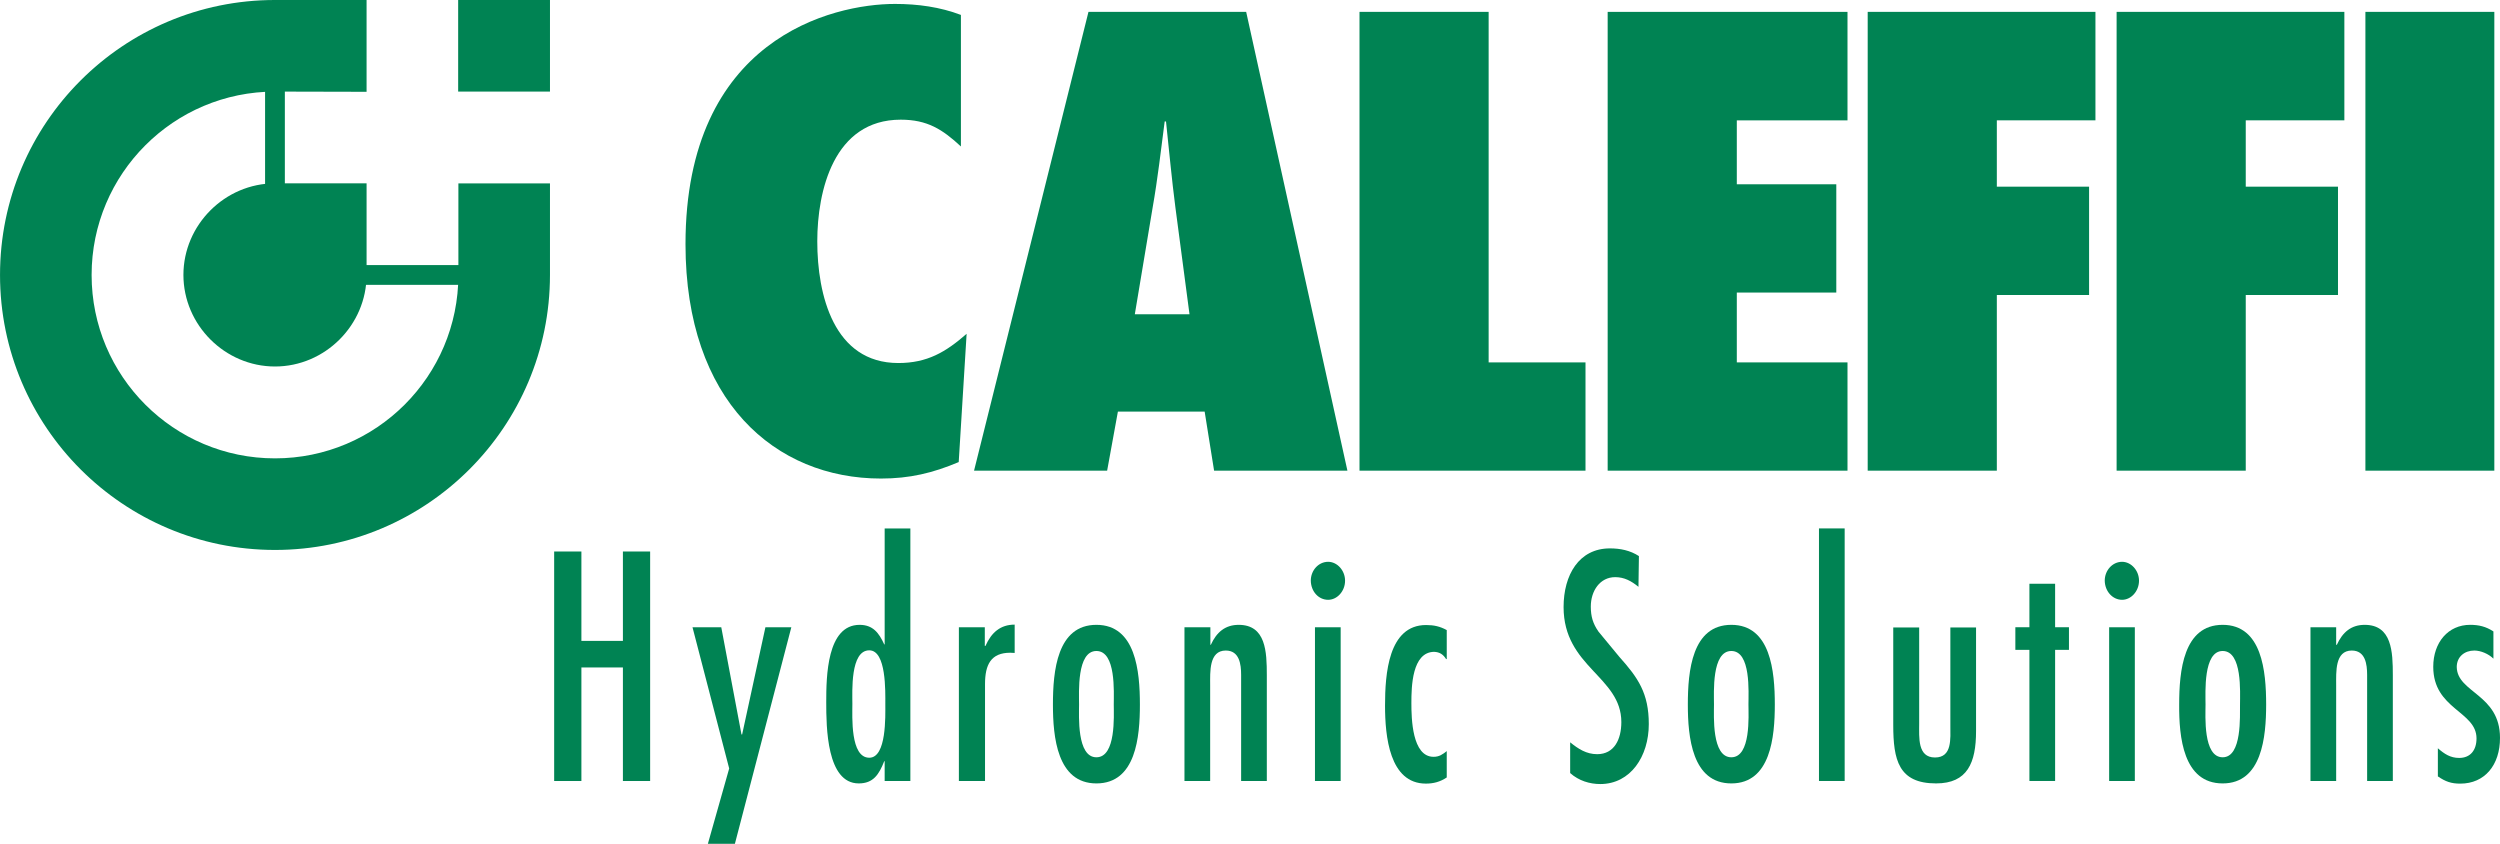
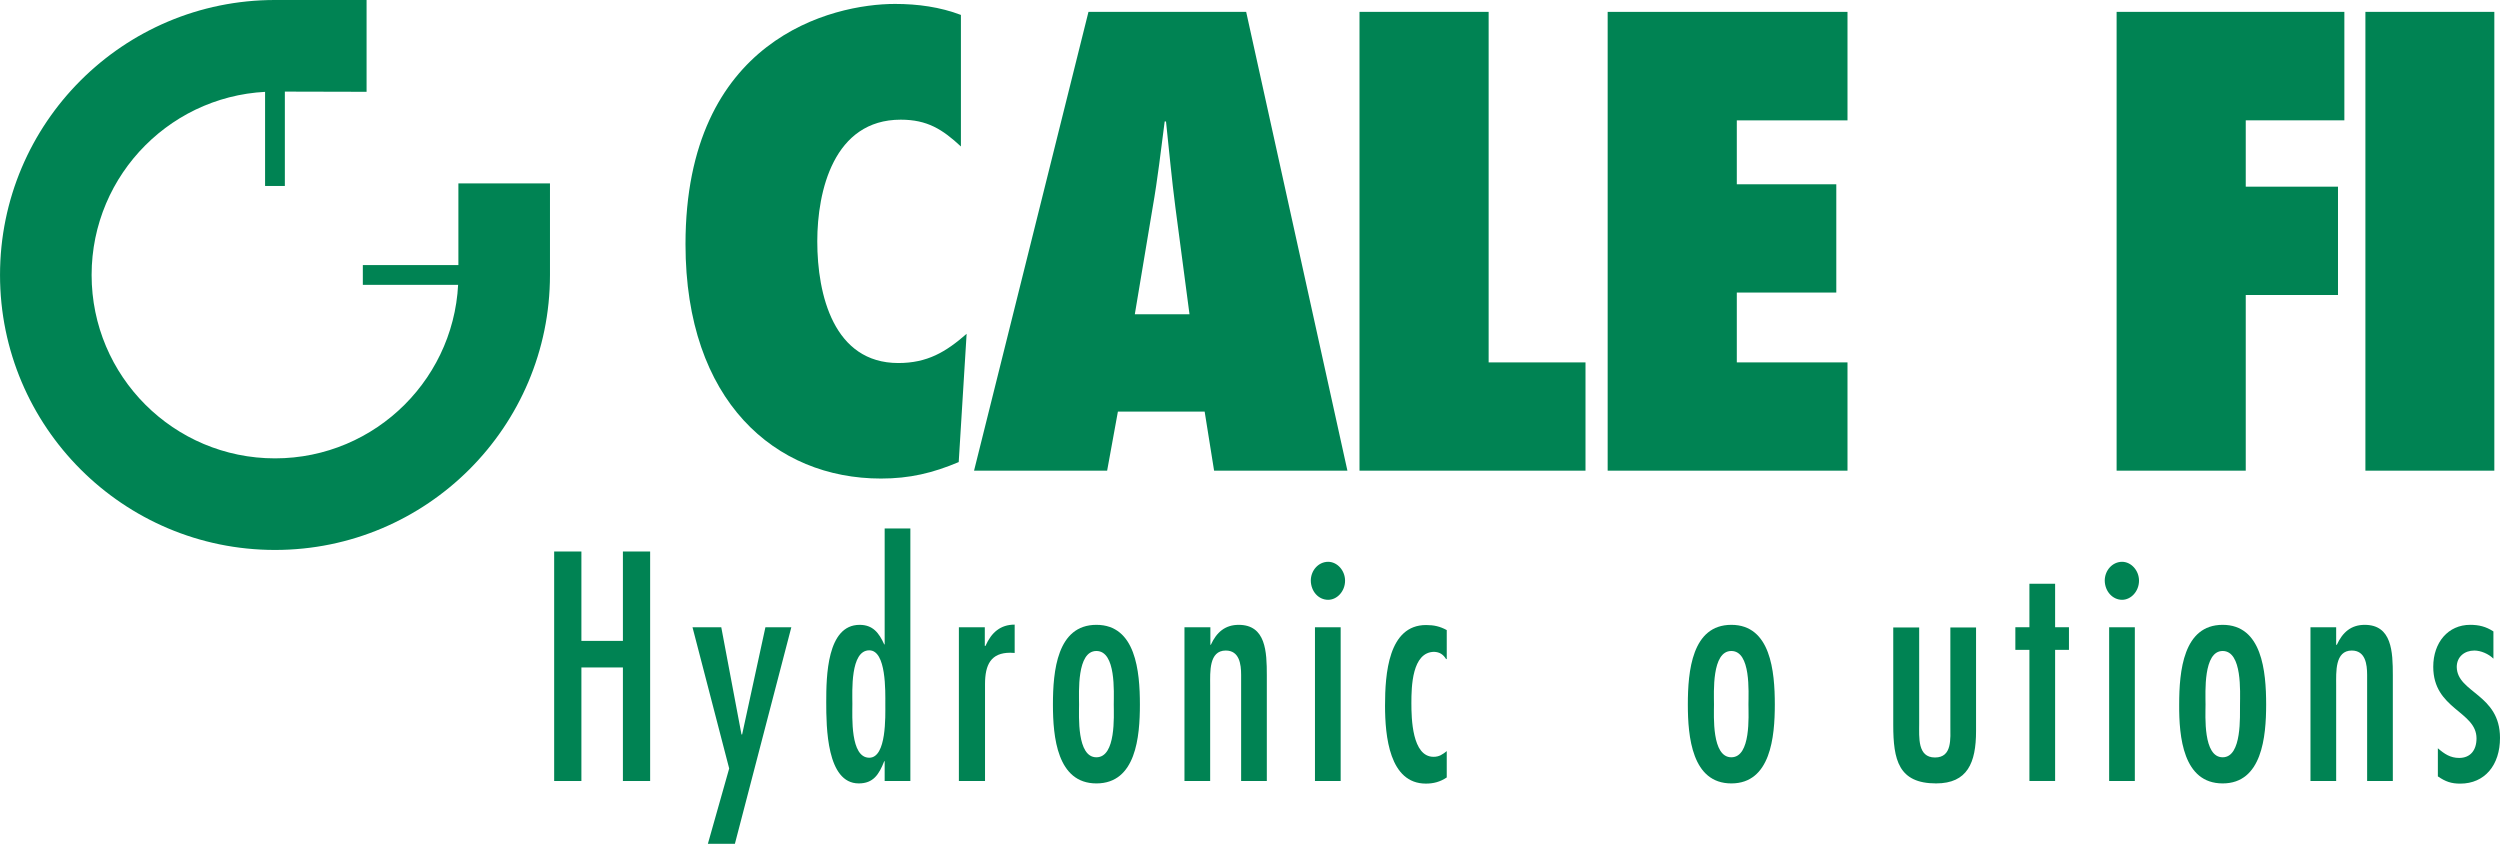
<svg xmlns="http://www.w3.org/2000/svg" id="svg2" viewBox="0 0 300 101.26" version="1.1">
  <g id="Livello_1" fill-rule="evenodd" fill="#008353" transform="translate(-351.89 -339.12)">
    <path id="dp_path001" d="m418.39 405.3v27.541h3.268v-13.626h4.981v13.626h3.268v-27.541h-3.268v10.727h-4.981v-10.727z" />
    <path id="dp_path002" d="m434.99 414.39 4.402 16.947-2.557 9.04h3.242l6.773-25.987h-3.11l-2.793 12.862h-0.079l-2.425-12.862z" />
    <path id="dp_path003" d="m458.05 432.84h3.084v-30.308h-3.084v13.916h-0.053c-0.633-1.397-1.371-2.346-2.952-2.346-3.927 0-4.006 6.194-4.006 9.277 0 3.004 0.053 9.751 3.901 9.751 1.739 0 2.425-1.054 3.057-2.662h0.053zm-1.845-2.793c-2.293 0-2.03-4.929-2.03-6.457 0-1.502-0.264-6.431 2.03-6.431 2.056 0 1.924 4.955 1.924 6.431s0.158 6.457-1.924 6.457z" />
    <path id="dp_path004" d="m470.04 414.39h-3.084v18.449h3.137v-11.623c0-2.345 0.711-3.768 3.031-3.768l0.527 0.026v-3.4c-1.713 0-2.794 0.949-3.505 2.557h-0.079v-2.24z" />
    <path id="dp_path005" d="m483.46 433.13c4.744 0 5.218-5.587 5.218-9.462 0-4.006-0.501-9.567-5.218-9.567-4.718 0-5.218 5.534-5.218 9.567 0 3.874 0.5 9.462 5.218 9.462zm0-3.136c-2.372 0-2.082-5.008-2.082-6.326 0-1.449-0.29-6.43 2.082-6.43 2.372 0 2.082 4.955 2.082 6.43 0 1.318 0.29 6.326-2.082 6.326z" />
    <path id="dp_path006" d="m497.11 414.39h-3.084v18.449h3.084v-11.491c0-1.581-0.158-4.164 1.871-4.164 1.635 0 1.845 1.634 1.845 2.925v12.73h3.083v-12.677c0-2.82-0.105-6.061-3.373-6.061-1.634 0-2.662 0.896-3.347 2.398h-0.053v-2.109z" />
    <path id="dp_path007" d="m512.77 414.39h-3.084v18.449h3.084zm-1.502-3.294c1.081 0 2.03-1.028 2.03-2.293 0-1.238-0.949-2.266-2.03-2.266-1.159 0-2.082 1.028-2.082 2.266 0.026 1.292 0.922 2.293 2.082 2.293z" />
    <path id="dp_path008" d="m525.5 414.73c-0.817-0.448-1.555-0.606-2.478-0.606-4.533 0-4.928 5.877-4.928 9.673 0 3.663 0.527 9.356 4.902 9.356 0.922 0 1.713-0.211 2.503-0.738v-3.163c-0.501 0.396-0.896 0.686-1.581 0.686-2.583 0-2.662-4.612-2.662-6.457 0-1.977 0.079-6.088 2.715-6.141 0.685 0.026 1.107 0.316 1.45 0.87h0.079z" />
-     <path id="dp_path009" d="m548.56 405.85c-1.054-0.685-2.24-0.923-3.479-0.923-3.716 0-5.561 3.189-5.561 7.037 0 7.221 6.931 8.329 6.931 13.81 0 2.055-0.843 3.848-2.899 3.848-1.292 0-2.267-0.633-3.242-1.424v3.69c1.028 0.922 2.346 1.318 3.611 1.318 3.637 0 5.825-3.321 5.825-7.195 0-3.716-1.292-5.561-3.532-8.065l-2.504-3.031c-0.659-0.949-0.923-1.793-0.923-3.005 0-1.897 1.107-3.532 2.925-3.532 1.107 0 1.95 0.474 2.794 1.159z" />
    <path id="dp_path010" d="m559.65 433.13c4.717 0 5.218-5.587 5.218-9.462 0-4.006-0.501-9.567-5.218-9.567-4.718 0-5.219 5.534-5.219 9.567 0 3.874 0.501 9.462 5.219 9.462zm0-3.136c-2.372 0-2.082-5.008-2.082-6.326 0-1.449-0.29-6.43 2.082-6.43 2.372 0 2.055 4.955 2.055 6.43 0 1.318 0.316 6.326-2.055 6.326z" />
-     <path id="dp_path011" d="m573.25 402.53h-3.083v30.308h3.083z" />
    <path id="dp_path012" d="m579.08 414.39v11.728c0 4.191 0.632 7.011 5.139 7.011 3.769 0 4.797-2.478 4.797-6.273v-12.44h-3.083v11.728c0 1.634 0.237 3.874-1.845 3.874-2.109 0-1.897-2.398-1.897-4.059v-11.544h-3.11z" />
    <path id="dp_path013" d="m595.42 409.17v5.218h-1.687v2.715h1.687v15.734h3.084v-15.734h1.661v-2.715h-1.661v-5.218z" />
    <path id="dp_path014" d="m608.07 414.39h-3.083v18.449h3.083zm-1.529-3.294c1.081 0 2.03-1.028 2.03-2.293 0-1.238-0.949-2.266-2.03-2.266-1.159 0-2.082 1.028-2.082 2.266 0.026 1.292 0.949 2.293 2.082 2.293z" />
    <path id="dp_path015" d="m618.61 433.13c4.718 0 5.218-5.587 5.218-9.462 0-4.006-0.501-9.567-5.218-9.567-4.718 0-5.218 5.534-5.218 9.567-0.027 3.874 0.474 9.462 5.218 9.462zm0-3.136c-2.372 0-2.056-5.008-2.056-6.326 0-1.449-0.29-6.43 2.056-6.43 2.372 0 2.082 4.955 2.082 6.43-0.027 1.318 0.264 6.326-2.082 6.326z" />
    <path id="dp_path016" d="m632.23 414.39h-3.083v18.449h3.083v-11.491c0-1.581-0.158-4.164 1.871-4.164 1.634 0 1.845 1.634 1.845 2.925v12.73h3.084v-12.677c0-2.82-0.105-6.061-3.373-6.061-1.635 0-2.662 0.896-3.347 2.398h-0.079z" />
    <path id="dp_path017" d="m651.1 414.89c-0.895-0.58-1.738-0.791-2.792-0.791-2.635 0-4.428 2.108-4.428 5.034 0 5.113 5.192 5.324 5.192 8.592 0 1.423-0.738 2.346-2.082 2.346-1.054 0-1.766-0.474-2.556-1.159v3.373c0.922 0.632 1.607 0.87 2.688 0.87 2.951 0 4.769-2.24 4.769-5.482 0-5.271-5.138-5.402-5.191-8.513 0-1.239 0.949-1.976 2.109-1.976 0.765 0 1.712 0.395 2.292 0.975z" />
    <path id="dp_path018" d="m467.2 340.91c-2.503-0.949-5.165-1.318-7.907-1.318-7.511 0-25.143 4.164-25.143 28.833 0 18.844 10.779 28.121 23.456 28.121 3.426 0 6.22-0.659 9.33-1.977l0.949-15.391c-2.503 2.188-4.717 3.506-8.196 3.506-7.748 0-9.725-8.17-9.725-14.601 0-6.062 1.977-14.601 10.015-14.601 3.189 0 5.007 1.159 7.221 3.215z" />
    <path id="dp_path019" d="m513.58 395.6-12.15-55.056h-18.923l-13.731 55.056h15.971l1.292-7.09h10.41l1.133 7.09zm-25.512-18.765 2.135-12.782c0.606-3.426 1.001-6.931 1.45-10.357h0.158c0.369 3.426 0.685 6.931 1.133 10.357l1.687 12.782z" />
    <path id="dp_path020" d="m542.15 395.6v-12.993h-11.623v-42.063h-15.497v55.056z" />
    <path id="dp_path021" d="m544.81 395.6h28.78v-12.993h-13.283v-8.381h11.939v-12.993h-11.939v-7.669h13.283v-13.019h-28.78z" />
-     <path id="dp_path022" d="m591.51 395.6v-21.084h11.07v-12.993h-11.07v-7.96h11.833v-13.019h-27.33v55.056z" />
    <path id="dp_path023" d="m621.38 395.6v-21.084h11.069v-12.993h-11.069v-7.96h11.833v-13.019h-27.33v55.056z" />
    <path id="dp_path024" d="m651.21 395.6v-55.056h-15.471v55.056z" />
-     <path id="dp_path025" d="m406.87 339.12h11.017v10.99h-11.017z" />
-     <path id="dp_path026" d="m395.88 372.11c0 6.009-4.981 10.99-10.99 10.99-6.009 0-10.99-4.981-10.99-10.99 0-6.009 4.981-10.99 10.99-10.99h10.99z" />
    <path id="dp_path027" d="m383.7 349.55h2.372v11.886h-2.372z" />
    <path id="dp_path028" d="m395.43 370.93h11.886v2.372h-11.886z" />
    <path id="dp_path029" d="m384.89 350.11c-12.15 0-22.007 9.857-22.007 22.007s9.857 22.007 22.007 22.007 22.007-9.857 22.007-22.007v-10.99h10.99v10.99c0 18.211-14.786 32.997-32.997 32.997s-32.997-14.786-32.997-32.997c0-18.238 14.786-32.997 32.997-32.997h10.99v11.017z" />
  </g>
</svg>